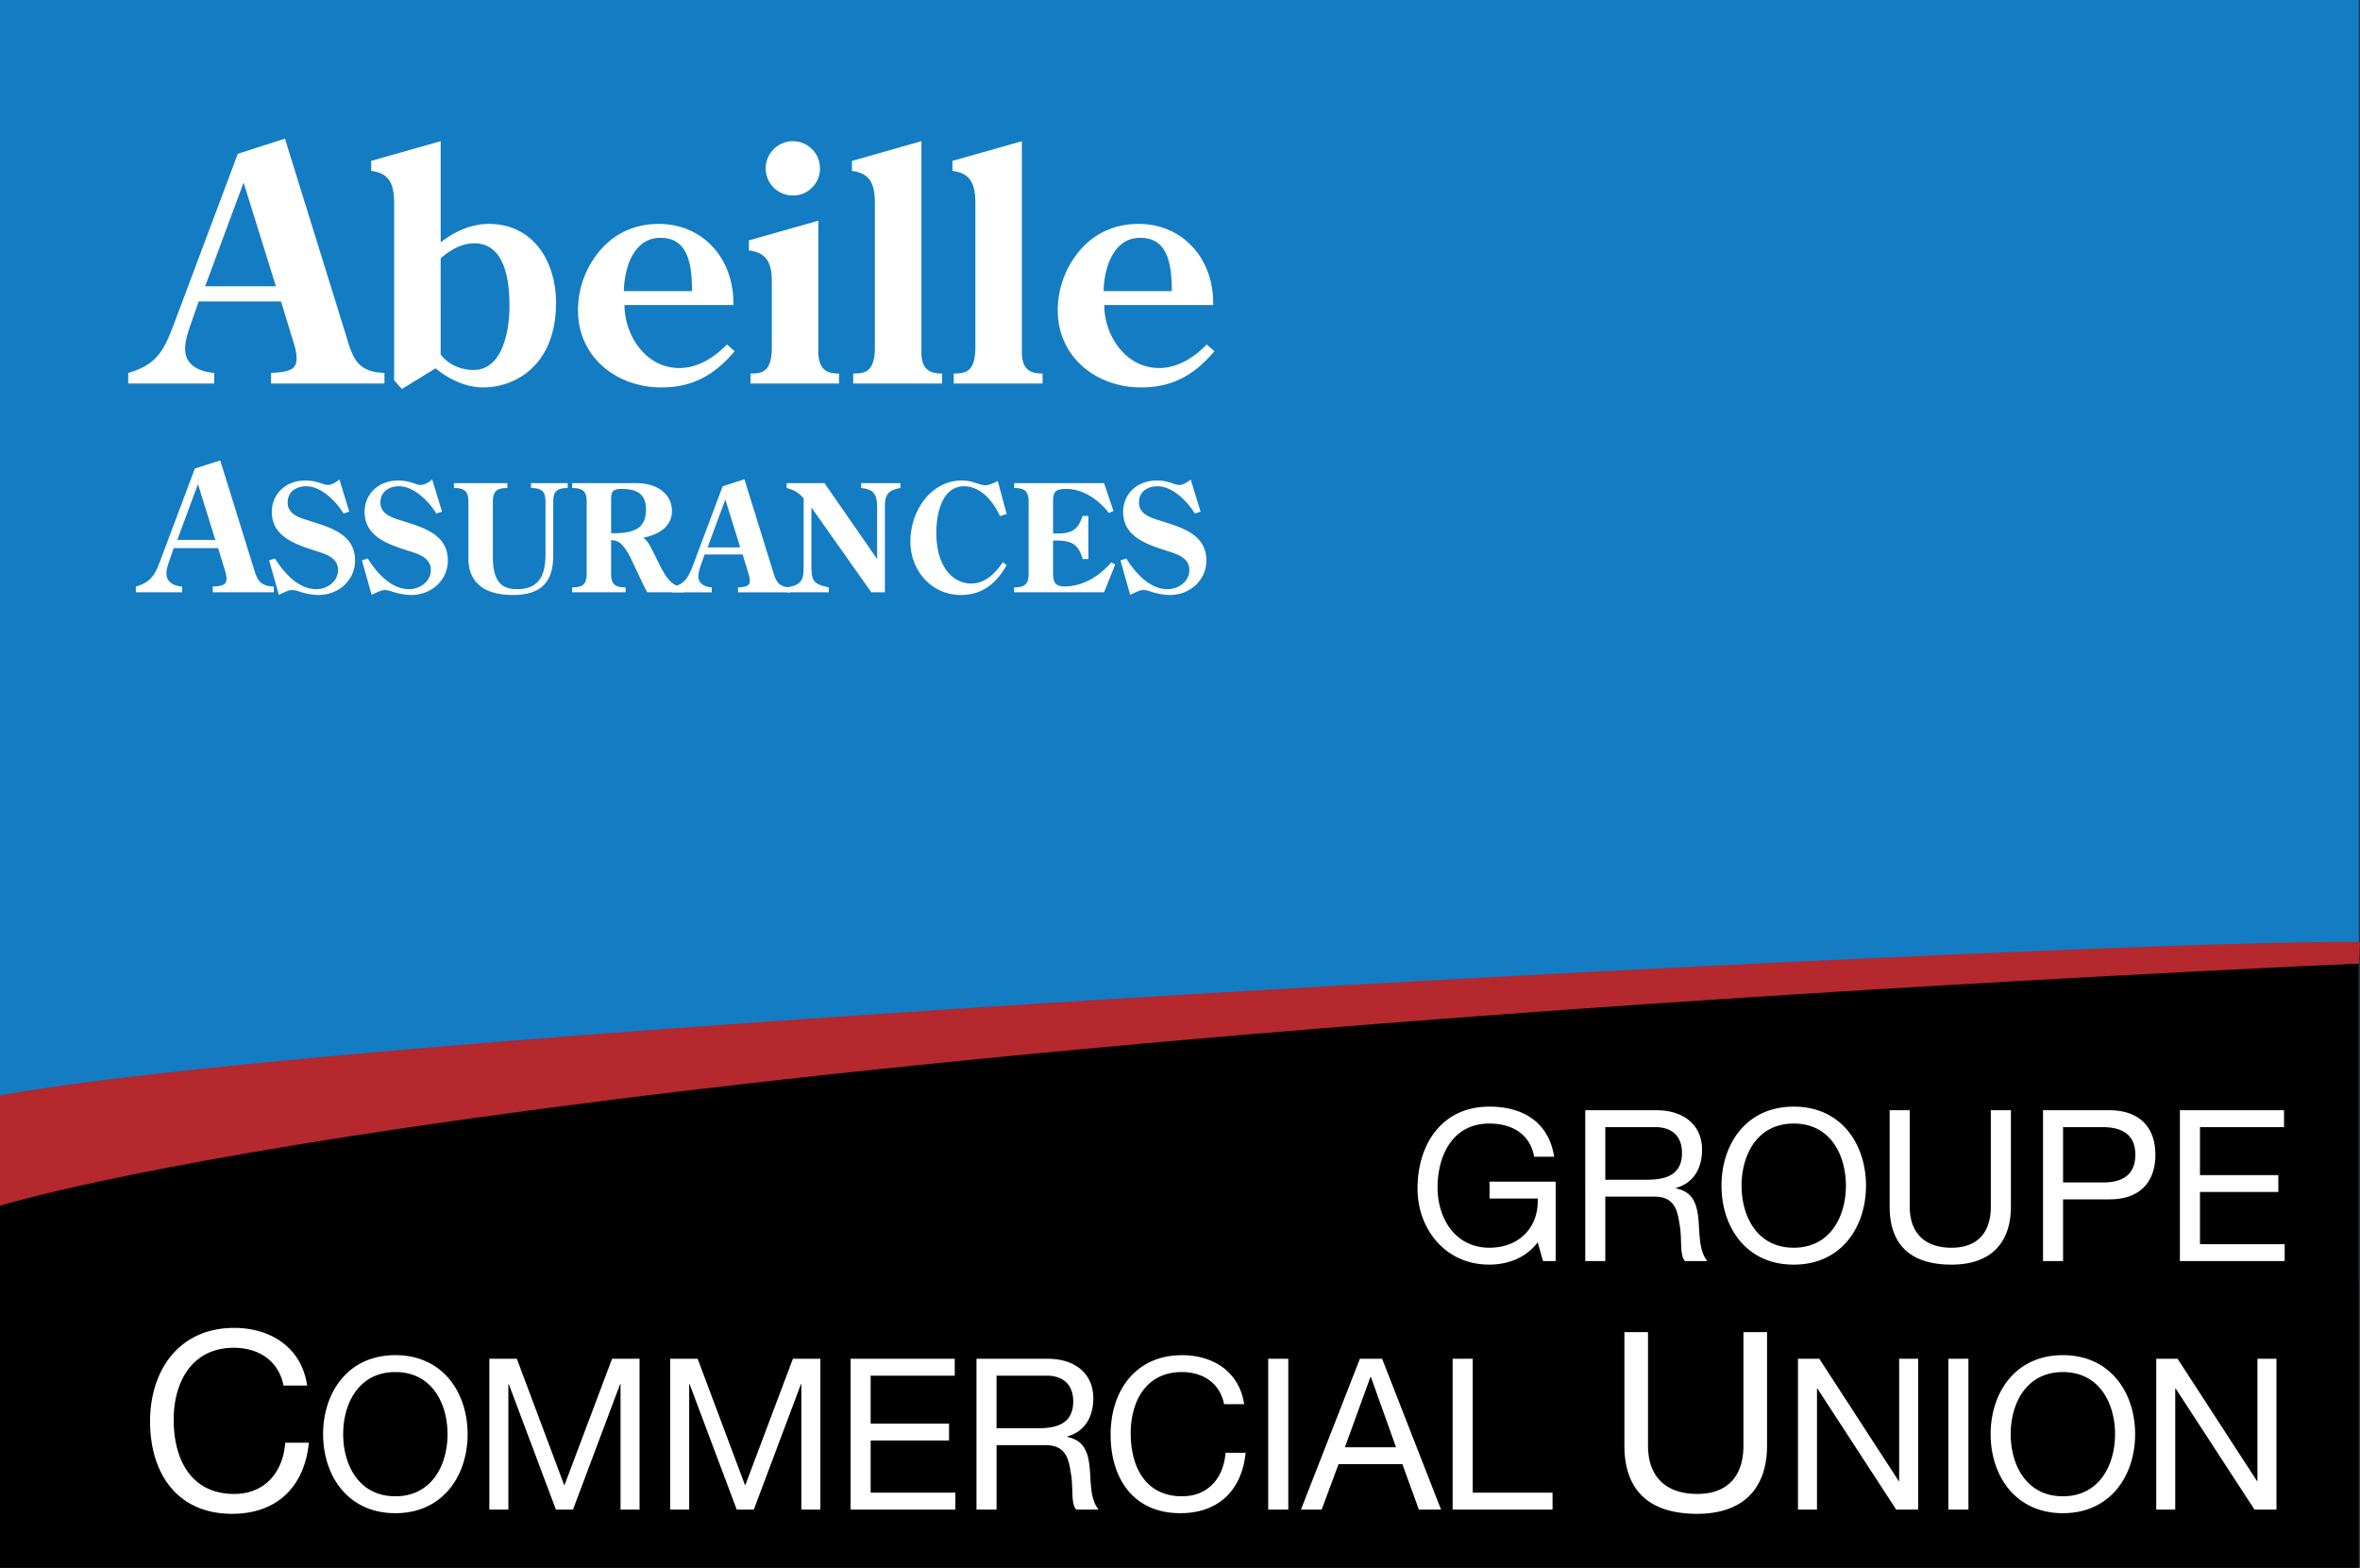
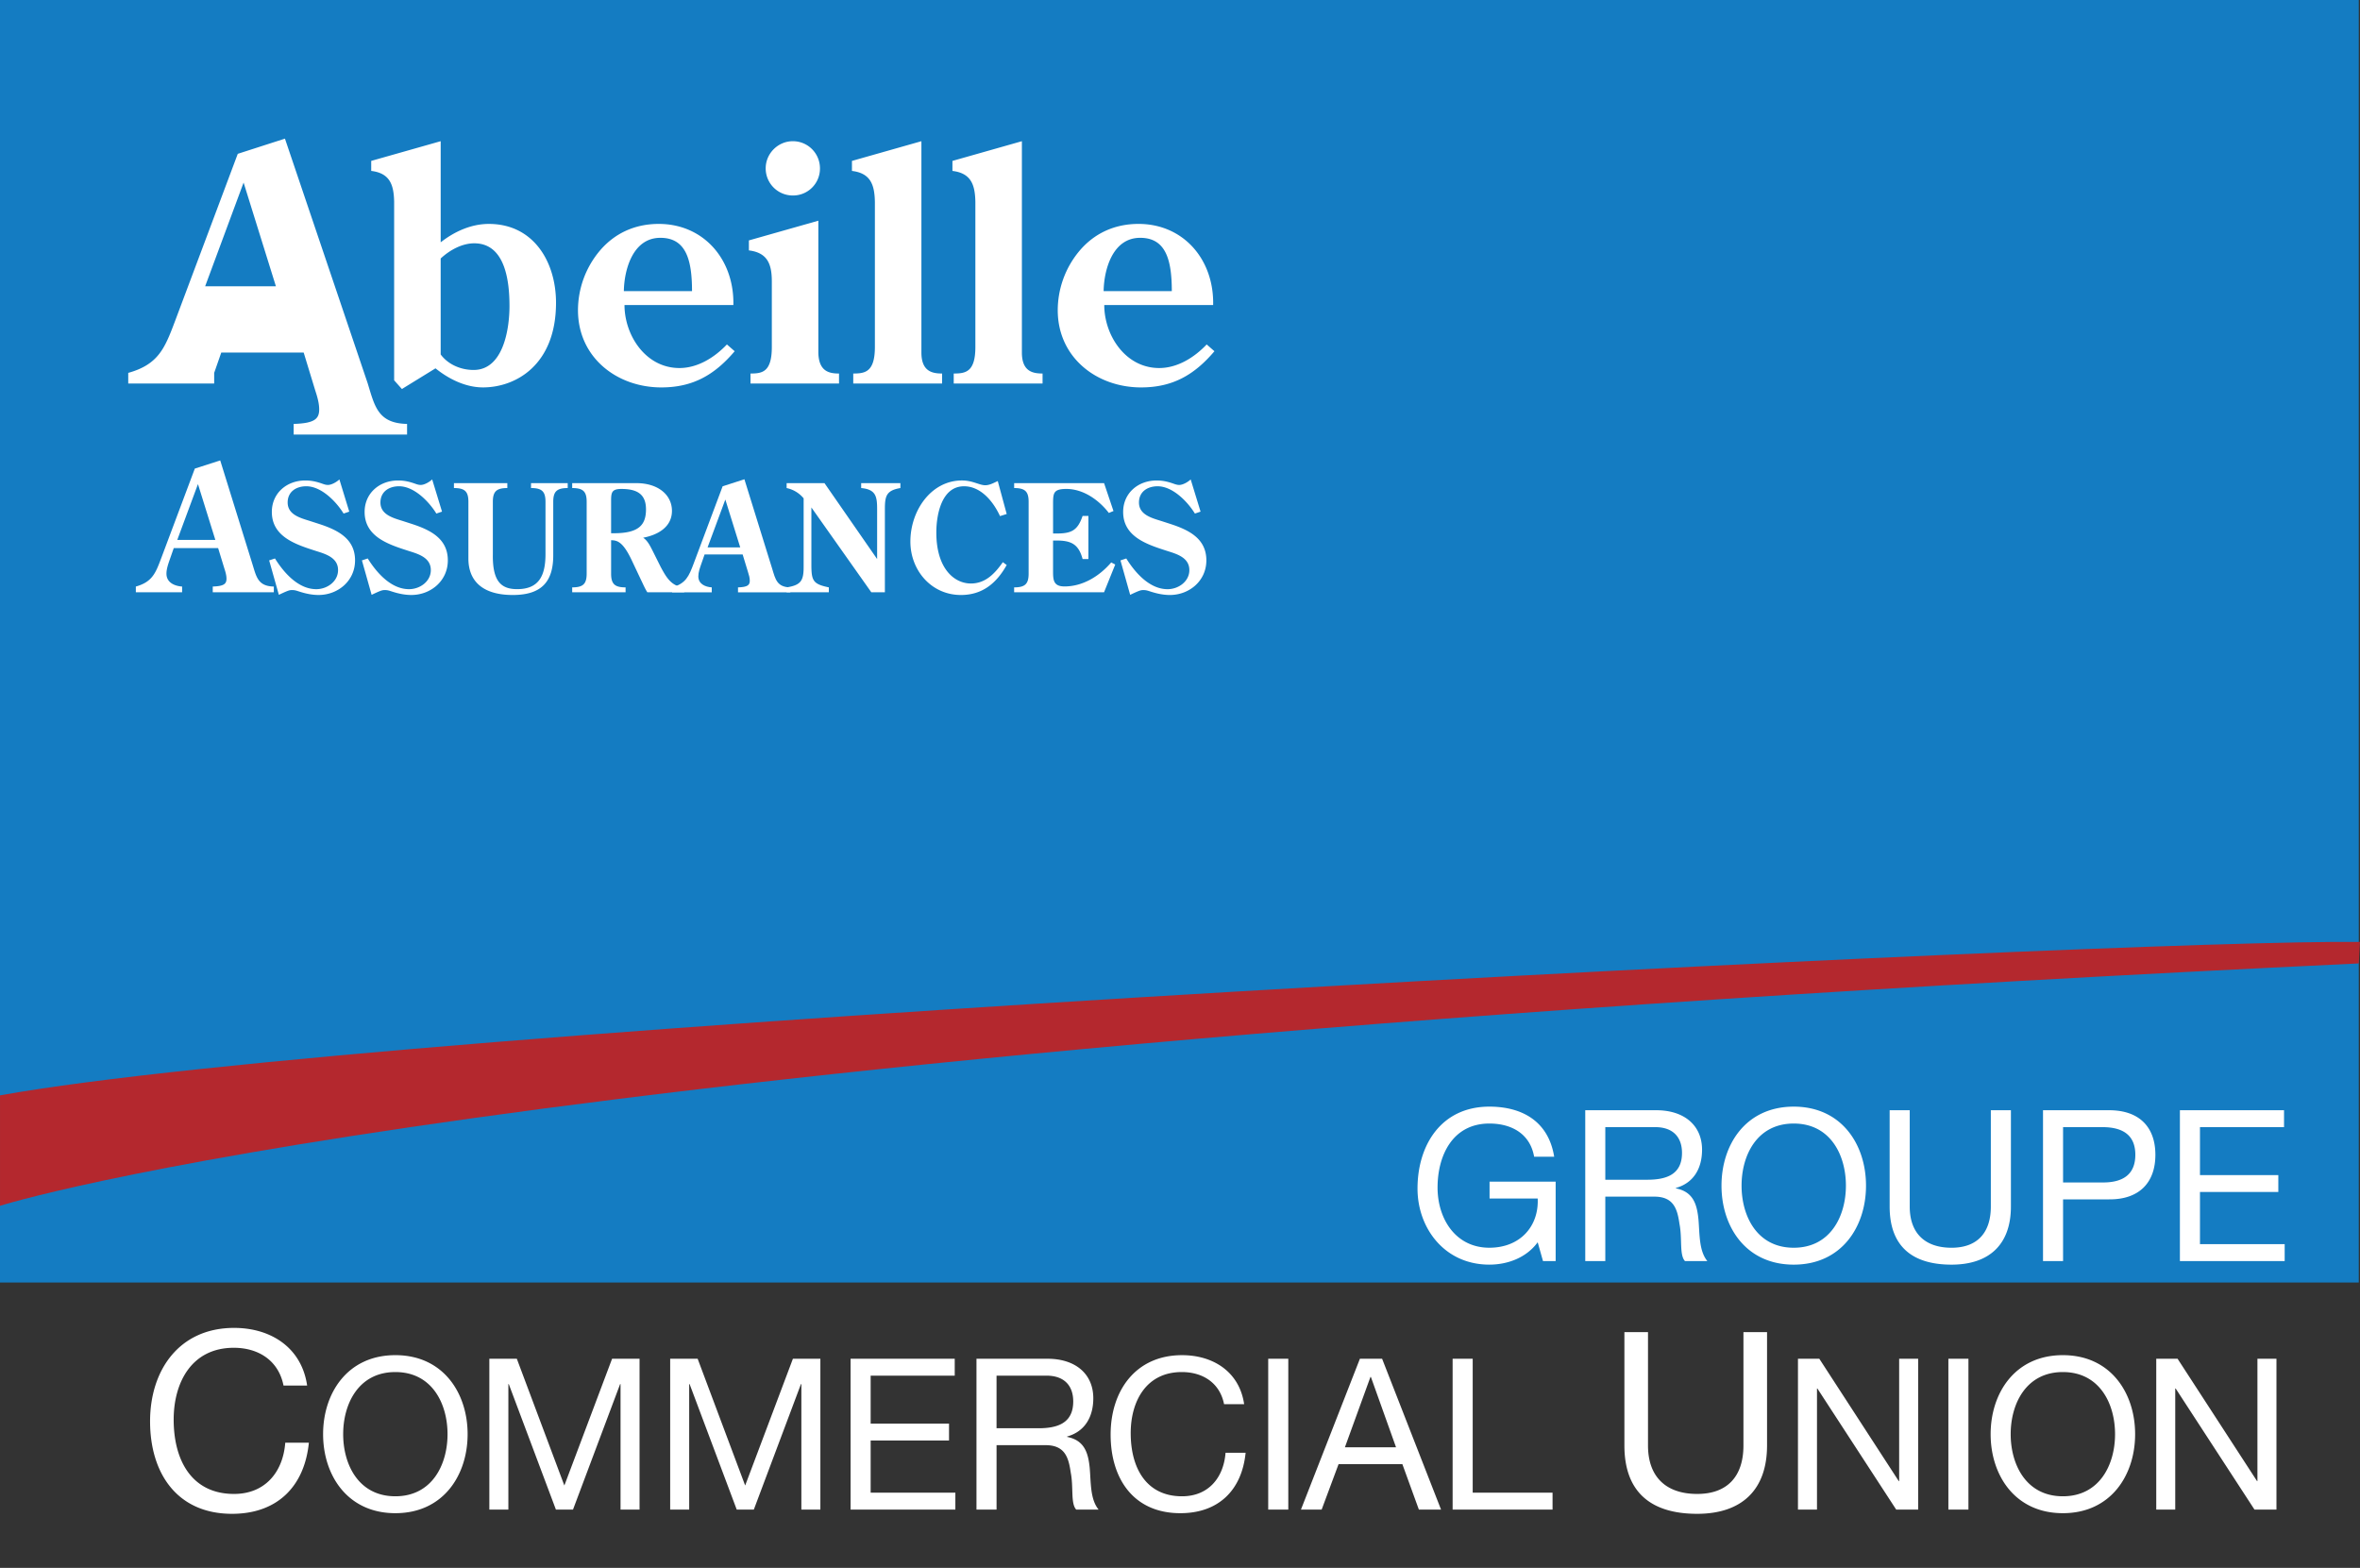
<svg xmlns="http://www.w3.org/2000/svg" xmlns:ns1="http://www.inkscape.org/namespaces/inkscape" xmlns:ns2="http://sodipodi.sourceforge.net/DTD/sodipodi-0.dtd" ns1:version="1.0beta1 (32d4812, 2019-09-19)" ns2:docname="Abeille_assurances_Commercial_Union.svg" id="svg849" version="1.1" viewBox="0 0 187.088 124.291" height="1612.025" width="2426.487">
  <rect x="0" y="0" width="187.088" height="124.291" fill="#333333" stroke="none" />
  <defs id="defs853" />
  <ns2:namedview ns1:current-layer="g847" ns1:window-maximized="0" ns1:window-y="25" ns1:window-x="0" ns1:cy="928.57143" ns1:cx="777.14286" ns1:zoom="0.175" showgrid="false" id="namedview851" ns1:window-height="907" ns1:window-width="1600" ns1:pageshadow="2" ns1:pageopacity="0" guidetolerance="10" gridtolerance="10" objecttolerance="10" borderopacity="1" ns1:document-rotation="0" bordercolor="#666666" pagecolor="#ffffff" />
  <g id="g847" clip-rule="evenodd" fill-rule="evenodd">
    <path ns1:connector-curvature="0" id="path835" d="M 186.99,101.67 H 0 V 0 h 186.99 z" fill="#147cc2" />
-     <path ns1:connector-curvature="0" id="path837" d="M 186.99,124.291 H 0 V 90.969 C 31.377,81.727 186.99,76.375 186.99,76.375 Z" />
    <path ns1:connector-curvature="0" id="path839" fill="#b4282e" d="m 186.99,76.375 0.098,-1.703 C 167.873,74.428 30.021,81.414 0.001,86.834 v 8.756 c 0,0 37.887,-12.162 186.989,-19.215 z" />
-     <path ns1:connector-curvature="0" id="path841" fill="#fff" d="m 121.9,98.479 c -0.92,1.256 -2.428,1.773 -3.834,1.773 -3.566,0 -5.693,-2.912 -5.693,-6.027 0,-3.484 1.908,-6.498 5.693,-6.498 2.613,0 4.689,1.172 5.141,3.969 h -1.59 c -0.318,-1.809 -1.775,-2.629 -3.551,-2.629 -2.896,0 -4.104,2.512 -4.104,5.074 0,2.496 1.441,4.771 4.104,4.771 2.463,0 3.936,-1.723 3.834,-3.9 h -3.816 v -1.34 h 5.24 v 6.297 h -1.004 z m 5.36,-4.957 v -4.17 h 3.953 c 1.49,0 2.127,0.871 2.127,2.043 0,1.74 -1.273,2.127 -2.764,2.127 z m -1.59,6.447 h 1.59 v -5.107 h 3.885 c 1.541,0 1.826,0.986 1.994,2.16 0.234,1.172 -0.018,2.461 0.436,2.947 h 1.773 c -0.668,-0.82 -0.602,-2.127 -0.703,-3.299 -0.115,-1.174 -0.4,-2.195 -1.791,-2.463 v -0.033 c 1.439,-0.402 2.076,-1.59 2.076,-3.031 0,-1.908 -1.389,-3.131 -3.633,-3.131 h -5.627 z m 12.392,-5.978 c 0,-2.412 1.223,-4.924 4.135,-4.924 2.914,0 4.137,2.512 4.137,4.924 0,2.41 -1.223,4.922 -4.137,4.922 -2.912,0 -4.135,-2.512 -4.135,-4.922 z m -1.591,0 c 0,3.248 1.926,6.262 5.727,6.262 3.803,0 5.729,-3.014 5.729,-6.262 0,-3.25 -1.926,-6.264 -5.729,-6.264 -3.802,0 -5.727,3.014 -5.727,6.264 z m 22.943,1.658 c 0,3.014 -1.727,4.604 -4.707,4.604 -3.08,0 -4.906,-1.422 -4.906,-4.604 v -7.637 h 1.592 v 7.637 c 0,2.109 1.205,3.264 3.314,3.264 2.01,0 3.115,-1.154 3.115,-3.264 v -7.637 h 1.592 z m 4.135,-6.297 h 3.115 c 1.793,0 2.613,0.77 2.613,2.193 0,1.423 -0.82,2.211 -2.613,2.193 h -3.115 z m -1.59,10.617 h 1.59 v -4.891 h 3.652 c 2.377,0.018 3.666,-1.322 3.666,-3.533 0,-2.211 -1.289,-3.533 -3.666,-3.533 h -5.242 z m 10.852,-11.957 h 8.255 v 1.34 h -6.664 v 3.801 h 6.211 v 1.34 h -6.211 v 4.136 h 6.715 v 1.34 h -8.306 z M 22.476,109.838 c -0.395,-1.988 -1.99,-2.994 -3.94,-2.994 -3.35,0 -4.768,2.758 -4.768,5.693 0,3.213 1.418,5.893 4.787,5.893 2.463,0 3.881,-1.734 4.059,-4.061 h 1.872 c -0.355,3.508 -2.542,5.637 -6.088,5.637 -4.374,0 -6.501,-3.232 -6.501,-7.33 0,-4.078 2.324,-7.408 6.659,-7.408 2.936,0 5.359,1.576 5.792,4.57 z m 4.729,3.854 c 0,-2.412 1.223,-4.924 4.136,-4.924 2.914,0 4.137,2.512 4.137,4.924 0,2.412 -1.223,4.924 -4.137,4.924 -2.913,0 -4.136,-2.512 -4.136,-4.924 z m -1.591,0 c 0,3.248 1.926,6.264 5.728,6.264 3.802,0 5.728,-3.016 5.728,-6.264 0,-3.248 -1.926,-6.264 -5.728,-6.264 -3.802,0 -5.728,3.016 -5.728,6.264 z m 13.179,-5.979 h 2.178 l 3.768,10.049 3.784,-10.049 H 50.7 v 11.957 h -1.507 v -9.947 H 49.16 l -3.735,9.947 h -1.356 l -3.735,-9.947 h -0.033 v 9.947 h -1.508 z m 14.335,0 h 2.178 l 3.767,10.049 3.785,-10.049 h 2.177 v 11.957 h -1.507 v -9.947 h -0.033 l -3.735,9.947 h -1.356 l -3.735,-9.947 h -0.033 v 9.947 h -1.508 z m 14.302,0 h 8.256 v 1.34 h -6.665 v 3.801 h 6.213 v 1.34 h -6.213 v 4.136 h 6.715 v 1.34 H 67.43 Z m 11.571,5.51 v -4.17 h 3.952 c 1.491,0 2.127,0.871 2.127,2.043 0,1.742 -1.272,2.127 -2.763,2.127 z m -1.59,6.447 h 1.591 v -5.107 h 3.886 c 1.54,0 1.825,0.988 1.992,2.16 0.235,1.172 -0.017,2.461 0.436,2.947 h 1.775 c -0.67,-0.82 -0.603,-2.127 -0.704,-3.299 -0.117,-1.172 -0.402,-2.193 -1.792,-2.461 v -0.033 c 1.44,-0.402 2.076,-1.592 2.076,-3.033 0,-1.908 -1.39,-3.131 -3.634,-3.131 H 77.41 v 11.957 z m 19.626,-8.355 c -0.334,-1.692 -1.691,-2.547 -3.349,-2.547 -2.847,0 -4.052,2.346 -4.052,4.84 0,2.73 1.206,5.008 4.069,5.008 2.094,0 3.299,-1.475 3.449,-3.451 h 1.592 c -0.301,2.982 -2.16,4.791 -5.175,4.791 -3.718,0 -5.527,-2.746 -5.527,-6.23 0,-3.467 1.977,-6.297 5.661,-6.297 2.494,0 4.555,1.34 4.924,3.887 h -1.592 z m 3.5,-3.602 h 1.592 v 11.957 h -1.592 z m 8.106,1.44 h 0.033 l 1.994,5.578 h -4.053 z m -5.51,10.517 h 1.641 l 1.34,-3.6 h 5.059 l 1.307,3.6 h 1.758 l -4.672,-11.957 h -1.76 z m 12.023,-11.957 h 1.592 v 10.617 h 6.33 v 1.34 h -7.922 z m 24.926,6.875 c 0,3.545 -2.029,5.418 -5.537,5.418 -3.625,0 -5.771,-1.676 -5.771,-5.418 v -8.984 h 1.871 v 8.984 c 0,2.48 1.418,3.842 3.9,3.842 2.365,0 3.666,-1.361 3.666,-3.842 v -8.984 h 1.871 z m 2.451,-6.875 h 1.692 l 6.296,9.696 h 0.034 v -9.696 h 1.507 v 11.957 h -1.742 l -6.246,-9.595 h -0.033 v 9.595 h -1.508 z m 11.924,0 h 1.59 v 11.957 h -1.59 z m 4.939,5.979 c 0,-2.412 1.223,-4.924 4.137,-4.924 2.914,0 4.137,2.512 4.137,4.924 0,2.412 -1.223,4.924 -4.137,4.924 -2.914,0 -4.137,-2.512 -4.137,-4.924 z m -1.589,0 c 0,3.248 1.924,6.264 5.727,6.264 3.801,0 5.727,-3.016 5.727,-6.264 0,-3.248 -1.926,-6.264 -5.727,-6.264 -3.804,0 -5.727,3.016 -5.727,6.264 z m 13.129,-5.979 h 1.691 l 6.297,9.696 h 0.033 v -9.696 h 1.508 v 11.957 h -1.742 l -6.246,-9.595 h -0.036 v 9.595 h -1.505 z M 21.872,22.695 h -5.609 l 3.048,-8.222 z m 0.717,-11.705 -3.74,1.204 -4.995,13.319 c -0.794,2.1 -1.306,3.381 -3.688,4.047 v 0.845 h 6.813 V 29.56 c -1.127,-0.077 -2.305,-0.589 -2.305,-1.896 0,-0.717 0.282,-1.485 0.512,-2.151 l 0.563,-1.614 h 6.531 l 0.922,3.022 c 0.154,0.461 0.308,0.999 0.308,1.485 0,0.768 -0.384,1.102 -2.023,1.153 v 0.845 h 8.99 v -0.845 c -2.306,-0.051 -2.562,-1.383 -3.125,-3.228 z m 12.345,9.502 c 0.717,-0.666 1.69,-1.204 2.663,-1.204 2.485,0 2.792,3.073 2.792,4.969 0,1.819 -0.486,5.071 -2.843,5.071 -1.024,0 -2.023,-0.435 -2.612,-1.229 z m -0.41,8.708 c 1.05,0.845 2.382,1.511 3.765,1.511 2.587,0 5.789,-1.768 5.789,-6.71 0,-3.228 -1.768,-6.25 -5.327,-6.25 -1.409,0 -2.741,0.615 -3.816,1.459 v -8.017 l -5.507,1.562 v 0.794 c 1.485,0.18 1.793,1.102 1.818,2.459 v 14.14 l 0.615,0.691 z m 14.932,-6.121 c 0.025,-1.665 0.691,-4.226 2.894,-4.226 2.023,0 2.51,1.716 2.51,4.226 z m 8.682,1.101 c 0.077,-3.611 -2.356,-6.429 -5.916,-6.429 -1.896,0 -3.535,0.743 -4.738,2.203 a 7.345,7.345 0 0 0 -1.665,4.636 c 0,3.74 3.074,6.122 6.608,6.122 2.51,0 4.226,-0.999 5.814,-2.869 l -0.615,-0.538 c -0.974,1.025 -2.306,1.87 -3.765,1.87 -2.689,0 -4.354,-2.612 -4.354,-4.994 h 8.631 z m 1.358,6.224 V 29.61 c 0.922,0 1.69,-0.103 1.69,-2.101 V 22.31 c 0,-1.357 -0.333,-2.28 -1.818,-2.459 v -0.793 l 5.506,-1.562 v 10.45 c 0.026,1.511 0.871,1.665 1.639,1.665 v 0.794 h -7.017 z m 3.355,-19.21 c 1.204,0 2.151,0.974 2.151,2.152 A 2.131,2.131 0 0 1 62.851,15.497 2.147,2.147 0 0 1 60.7,13.346 c 0,-1.178 0.972,-2.152 2.151,-2.152 z m 10.193,0 v 16.751 c 0,1.511 0.871,1.665 1.64,1.665 v 0.794 H 67.641 V 29.61 c 0.922,0 1.715,-0.103 1.715,-2.101 v -11.5 C 69.331,14.652 69.023,13.73 67.538,13.55 v -0.794 z m 7.966,0 v 16.751 c 0,1.511 0.871,1.665 1.639,1.665 v 0.794 H 75.606 V 29.61 c 0.922,0 1.716,-0.103 1.716,-2.101 v -11.5 C 77.297,14.652 76.989,13.73 75.504,13.55 v -0.794 z m 6.48,11.885 c 0.025,-1.665 0.691,-4.226 2.895,-4.226 2.023,0 2.51,1.716 2.51,4.226 z m 8.682,1.101 c 0.078,-3.611 -2.356,-6.429 -5.916,-6.429 -1.896,0 -3.535,0.743 -4.738,2.203 a 7.346,7.346 0 0 0 -1.666,4.636 c 0,3.74 3.074,6.122 6.608,6.122 2.51,0 4.227,-0.999 5.814,-2.869 l -0.615,-0.538 c -0.973,1.025 -2.305,1.87 -3.765,1.87 -2.689,0 -4.354,-2.612 -4.354,-4.994 h 8.632 z m -79.1,18.623 h -3.02 l 1.641,-4.427 z m 0.386,-6.303 -2.014,0.648 -2.689,7.171 c -0.427,1.131 -0.704,1.821 -1.986,2.179 v 0.455 h 3.668 v -0.455 c -0.606,-0.042 -1.241,-0.317 -1.241,-1.021 0,-0.386 0.151,-0.8 0.276,-1.159 l 0.303,-0.869 h 3.517 l 0.497,1.627 c 0.083,0.248 0.166,0.538 0.166,0.8 0,0.414 -0.207,0.593 -1.089,0.621 v 0.455 h 4.841 V 46.498 C 20.465,46.471 20.328,45.753 20.024,44.76 Z m 10.229,4.059 -0.449,0.153 c -0.58,-0.946 -1.762,-2.163 -2.956,-2.163 -0.815,0 -1.478,0.438 -1.478,1.288 0,0.97 1.017,1.229 1.773,1.466 l 0.697,0.225 c 1.455,0.473 2.873,1.146 2.873,2.896 0,1.62 -1.348,2.743 -2.896,2.743 -0.508,0 -1.005,-0.106 -1.489,-0.26 -0.225,-0.071 -0.367,-0.13 -0.603,-0.13 -0.201,0 -0.307,0.023 -1.052,0.378 l -0.769,-2.73 0.461,-0.153 c 0.698,1.123 1.845,2.435 3.275,2.435 0.851,0 1.726,-0.603 1.726,-1.513 0,-0.97 -0.946,-1.265 -1.703,-1.501 -1.572,-0.508 -3.546,-1.099 -3.546,-3.109 0,-1.501 1.194,-2.494 2.648,-2.494 0.484,0 0.851,0.083 1.3,0.236 0.165,0.059 0.319,0.118 0.497,0.118 0.295,0 0.697,-0.236 0.91,-0.438 z m 7.354,0 -0.449,0.153 c -0.579,-0.946 -1.762,-2.163 -2.955,-2.163 -0.816,0 -1.478,0.438 -1.478,1.288 0,0.97 1.017,1.229 1.773,1.466 l 0.697,0.225 c 1.454,0.473 2.873,1.146 2.873,2.896 0,1.62 -1.348,2.743 -2.896,2.743 -0.509,0 -1.005,-0.106 -1.49,-0.26 -0.225,-0.071 -0.366,-0.13 -0.603,-0.13 -0.201,0 -0.307,0.023 -1.052,0.378 l -0.769,-2.73 0.461,-0.153 c 0.698,1.123 1.844,2.435 3.275,2.435 0.851,0 1.726,-0.603 1.726,-1.513 0,-0.97 -0.946,-1.265 -1.702,-1.501 -1.572,-0.508 -3.546,-1.099 -3.546,-3.109 0,-1.501 1.194,-2.494 2.647,-2.494 0.485,0 0.852,0.083 1.301,0.236 0.166,0.059 0.319,0.118 0.497,0.118 0.296,0 0.697,-0.236 0.91,-0.438 z m 4.03,3.38 c -0.036,2.14 0.65,2.766 1.927,2.766 1.714,0 2.246,-1.052 2.246,-2.778 v -4.149 c 0,-0.828 -0.296,-1.088 -1.147,-1.088 V 38.3 h 2.908 v 0.39 c -0.851,0 -1.147,0.26 -1.147,1.088 v 4.244 c 0,2.057 -0.898,3.145 -3.203,3.145 -2.353,0 -3.523,-1.064 -3.523,-2.896 v -4.493 c 0,-0.828 -0.295,-1.088 -1.146,-1.088 V 38.3 h 4.232 v 0.39 c -0.852,0 -1.147,0.26 -1.147,1.088 z m 9.374,-1.667 V 39.73 c 0,-0.673 0.036,-0.969 0.816,-0.969 1.265,0 1.95,0.425 1.95,1.619 0,1.253 -0.591,1.892 -2.542,1.892 z m 3.299,1.407 c -0.201,-0.39 -0.39,-0.804 -0.757,-1.052 1.135,-0.212 2.282,-0.828 2.282,-2.128 0,-1.252 -1.076,-2.198 -2.825,-2.198 h -5.083 v 0.39 c 0.852,0 1.147,0.26 1.147,1.088 v 5.697 c 0,0.828 -0.295,1.088 -1.147,1.088 v 0.39 h 4.232 v -0.39 c -0.852,0 -1.147,-0.26 -1.147,-1.088 v -2.648 c 0.497,0 0.958,0.13 1.667,1.655 l 0.698,1.478 c 0.165,0.331 0.307,0.686 0.508,0.993 h 2.92 v -0.39 C 53.222,46.493 52.82,45.76 52.383,44.957 Z" />
+     <path ns1:connector-curvature="0" id="path841" fill="#fff" d="m 121.9,98.479 c -0.92,1.256 -2.428,1.773 -3.834,1.773 -3.566,0 -5.693,-2.912 -5.693,-6.027 0,-3.484 1.908,-6.498 5.693,-6.498 2.613,0 4.689,1.172 5.141,3.969 h -1.59 c -0.318,-1.809 -1.775,-2.629 -3.551,-2.629 -2.896,0 -4.104,2.512 -4.104,5.074 0,2.496 1.441,4.771 4.104,4.771 2.463,0 3.936,-1.723 3.834,-3.9 h -3.816 v -1.34 h 5.24 v 6.297 h -1.004 z m 5.36,-4.957 v -4.17 h 3.953 c 1.49,0 2.127,0.871 2.127,2.043 0,1.74 -1.273,2.127 -2.764,2.127 z m -1.59,6.447 h 1.59 v -5.107 h 3.885 c 1.541,0 1.826,0.986 1.994,2.16 0.234,1.172 -0.018,2.461 0.436,2.947 h 1.773 c -0.668,-0.82 -0.602,-2.127 -0.703,-3.299 -0.115,-1.174 -0.4,-2.195 -1.791,-2.463 v -0.033 c 1.439,-0.402 2.076,-1.59 2.076,-3.031 0,-1.908 -1.389,-3.131 -3.633,-3.131 h -5.627 z m 12.392,-5.978 c 0,-2.412 1.223,-4.924 4.135,-4.924 2.914,0 4.137,2.512 4.137,4.924 0,2.41 -1.223,4.922 -4.137,4.922 -2.912,0 -4.135,-2.512 -4.135,-4.922 z m -1.591,0 c 0,3.248 1.926,6.262 5.727,6.262 3.803,0 5.729,-3.014 5.729,-6.262 0,-3.25 -1.926,-6.264 -5.729,-6.264 -3.802,0 -5.727,3.014 -5.727,6.264 z m 22.943,1.658 c 0,3.014 -1.727,4.604 -4.707,4.604 -3.08,0 -4.906,-1.422 -4.906,-4.604 v -7.637 h 1.592 v 7.637 c 0,2.109 1.205,3.264 3.314,3.264 2.01,0 3.115,-1.154 3.115,-3.264 v -7.637 h 1.592 z m 4.135,-6.297 h 3.115 c 1.793,0 2.613,0.77 2.613,2.193 0,1.423 -0.82,2.211 -2.613,2.193 h -3.115 z m -1.59,10.617 h 1.59 v -4.891 h 3.652 c 2.377,0.018 3.666,-1.322 3.666,-3.533 0,-2.211 -1.289,-3.533 -3.666,-3.533 h -5.242 z m 10.852,-11.957 h 8.255 v 1.34 h -6.664 v 3.801 h 6.211 v 1.34 h -6.211 v 4.136 h 6.715 v 1.34 h -8.306 z M 22.476,109.838 c -0.395,-1.988 -1.99,-2.994 -3.94,-2.994 -3.35,0 -4.768,2.758 -4.768,5.693 0,3.213 1.418,5.893 4.787,5.893 2.463,0 3.881,-1.734 4.059,-4.061 h 1.872 c -0.355,3.508 -2.542,5.637 -6.088,5.637 -4.374,0 -6.501,-3.232 -6.501,-7.33 0,-4.078 2.324,-7.408 6.659,-7.408 2.936,0 5.359,1.576 5.792,4.57 z m 4.729,3.854 c 0,-2.412 1.223,-4.924 4.136,-4.924 2.914,0 4.137,2.512 4.137,4.924 0,2.412 -1.223,4.924 -4.137,4.924 -2.913,0 -4.136,-2.512 -4.136,-4.924 z m -1.591,0 c 0,3.248 1.926,6.264 5.728,6.264 3.802,0 5.728,-3.016 5.728,-6.264 0,-3.248 -1.926,-6.264 -5.728,-6.264 -3.802,0 -5.728,3.016 -5.728,6.264 z m 13.179,-5.979 h 2.178 l 3.768,10.049 3.784,-10.049 H 50.7 v 11.957 h -1.507 v -9.947 H 49.16 l -3.735,9.947 h -1.356 l -3.735,-9.947 h -0.033 v 9.947 h -1.508 z m 14.335,0 h 2.178 l 3.767,10.049 3.785,-10.049 h 2.177 v 11.957 h -1.507 v -9.947 h -0.033 l -3.735,9.947 h -1.356 l -3.735,-9.947 h -0.033 v 9.947 h -1.508 z m 14.302,0 h 8.256 v 1.34 h -6.665 v 3.801 h 6.213 v 1.34 h -6.213 v 4.136 h 6.715 v 1.34 H 67.43 Z m 11.571,5.51 v -4.17 h 3.952 c 1.491,0 2.127,0.871 2.127,2.043 0,1.742 -1.272,2.127 -2.763,2.127 z m -1.59,6.447 h 1.591 v -5.107 h 3.886 c 1.54,0 1.825,0.988 1.992,2.16 0.235,1.172 -0.017,2.461 0.436,2.947 h 1.775 c -0.67,-0.82 -0.603,-2.127 -0.704,-3.299 -0.117,-1.172 -0.402,-2.193 -1.792,-2.461 v -0.033 c 1.44,-0.402 2.076,-1.592 2.076,-3.033 0,-1.908 -1.39,-3.131 -3.634,-3.131 H 77.41 v 11.957 z m 19.626,-8.355 c -0.334,-1.692 -1.691,-2.547 -3.349,-2.547 -2.847,0 -4.052,2.346 -4.052,4.84 0,2.73 1.206,5.008 4.069,5.008 2.094,0 3.299,-1.475 3.449,-3.451 h 1.592 c -0.301,2.982 -2.16,4.791 -5.175,4.791 -3.718,0 -5.527,-2.746 -5.527,-6.23 0,-3.467 1.977,-6.297 5.661,-6.297 2.494,0 4.555,1.34 4.924,3.887 h -1.592 z m 3.5,-3.602 h 1.592 v 11.957 h -1.592 z m 8.106,1.44 h 0.033 l 1.994,5.578 h -4.053 z m -5.51,10.517 h 1.641 l 1.34,-3.6 h 5.059 l 1.307,3.6 h 1.758 l -4.672,-11.957 h -1.76 z m 12.023,-11.957 h 1.592 v 10.617 h 6.33 v 1.34 h -7.922 z m 24.926,6.875 c 0,3.545 -2.029,5.418 -5.537,5.418 -3.625,0 -5.771,-1.676 -5.771,-5.418 v -8.984 h 1.871 v 8.984 c 0,2.48 1.418,3.842 3.9,3.842 2.365,0 3.666,-1.361 3.666,-3.842 v -8.984 h 1.871 z m 2.451,-6.875 h 1.692 l 6.296,9.696 h 0.034 v -9.696 h 1.507 v 11.957 h -1.742 l -6.246,-9.595 h -0.033 v 9.595 h -1.508 z m 11.924,0 h 1.59 v 11.957 h -1.59 z m 4.939,5.979 c 0,-2.412 1.223,-4.924 4.137,-4.924 2.914,0 4.137,2.512 4.137,4.924 0,2.412 -1.223,4.924 -4.137,4.924 -2.914,0 -4.137,-2.512 -4.137,-4.924 z m -1.589,0 c 0,3.248 1.924,6.264 5.727,6.264 3.801,0 5.727,-3.016 5.727,-6.264 0,-3.248 -1.926,-6.264 -5.727,-6.264 -3.804,0 -5.727,3.016 -5.727,6.264 z m 13.129,-5.979 h 1.691 l 6.297,9.696 h 0.033 v -9.696 h 1.508 v 11.957 h -1.742 l -6.246,-9.595 h -0.036 v 9.595 h -1.505 z M 21.872,22.695 h -5.609 l 3.048,-8.222 z m 0.717,-11.705 -3.74,1.204 -4.995,13.319 c -0.794,2.1 -1.306,3.381 -3.688,4.047 v 0.845 h 6.813 V 29.56 l 0.563,-1.614 h 6.531 l 0.922,3.022 c 0.154,0.461 0.308,0.999 0.308,1.485 0,0.768 -0.384,1.102 -2.023,1.153 v 0.845 h 8.99 v -0.845 c -2.306,-0.051 -2.562,-1.383 -3.125,-3.228 z m 12.345,9.502 c 0.717,-0.666 1.69,-1.204 2.663,-1.204 2.485,0 2.792,3.073 2.792,4.969 0,1.819 -0.486,5.071 -2.843,5.071 -1.024,0 -2.023,-0.435 -2.612,-1.229 z m -0.41,8.708 c 1.05,0.845 2.382,1.511 3.765,1.511 2.587,0 5.789,-1.768 5.789,-6.71 0,-3.228 -1.768,-6.25 -5.327,-6.25 -1.409,0 -2.741,0.615 -3.816,1.459 v -8.017 l -5.507,1.562 v 0.794 c 1.485,0.18 1.793,1.102 1.818,2.459 v 14.14 l 0.615,0.691 z m 14.932,-6.121 c 0.025,-1.665 0.691,-4.226 2.894,-4.226 2.023,0 2.51,1.716 2.51,4.226 z m 8.682,1.101 c 0.077,-3.611 -2.356,-6.429 -5.916,-6.429 -1.896,0 -3.535,0.743 -4.738,2.203 a 7.345,7.345 0 0 0 -1.665,4.636 c 0,3.74 3.074,6.122 6.608,6.122 2.51,0 4.226,-0.999 5.814,-2.869 l -0.615,-0.538 c -0.974,1.025 -2.306,1.87 -3.765,1.87 -2.689,0 -4.354,-2.612 -4.354,-4.994 h 8.631 z m 1.358,6.224 V 29.61 c 0.922,0 1.69,-0.103 1.69,-2.101 V 22.31 c 0,-1.357 -0.333,-2.28 -1.818,-2.459 v -0.793 l 5.506,-1.562 v 10.45 c 0.026,1.511 0.871,1.665 1.639,1.665 v 0.794 h -7.017 z m 3.355,-19.21 c 1.204,0 2.151,0.974 2.151,2.152 A 2.131,2.131 0 0 1 62.851,15.497 2.147,2.147 0 0 1 60.7,13.346 c 0,-1.178 0.972,-2.152 2.151,-2.152 z m 10.193,0 v 16.751 c 0,1.511 0.871,1.665 1.64,1.665 v 0.794 H 67.641 V 29.61 c 0.922,0 1.715,-0.103 1.715,-2.101 v -11.5 C 69.331,14.652 69.023,13.73 67.538,13.55 v -0.794 z m 7.966,0 v 16.751 c 0,1.511 0.871,1.665 1.639,1.665 v 0.794 H 75.606 V 29.61 c 0.922,0 1.716,-0.103 1.716,-2.101 v -11.5 C 77.297,14.652 76.989,13.73 75.504,13.55 v -0.794 z m 6.48,11.885 c 0.025,-1.665 0.691,-4.226 2.895,-4.226 2.023,0 2.51,1.716 2.51,4.226 z m 8.682,1.101 c 0.078,-3.611 -2.356,-6.429 -5.916,-6.429 -1.896,0 -3.535,0.743 -4.738,2.203 a 7.346,7.346 0 0 0 -1.666,4.636 c 0,3.74 3.074,6.122 6.608,6.122 2.51,0 4.227,-0.999 5.814,-2.869 l -0.615,-0.538 c -0.973,1.025 -2.305,1.87 -3.765,1.87 -2.689,0 -4.354,-2.612 -4.354,-4.994 h 8.632 z m -79.1,18.623 h -3.02 l 1.641,-4.427 z m 0.386,-6.303 -2.014,0.648 -2.689,7.171 c -0.427,1.131 -0.704,1.821 -1.986,2.179 v 0.455 h 3.668 v -0.455 c -0.606,-0.042 -1.241,-0.317 -1.241,-1.021 0,-0.386 0.151,-0.8 0.276,-1.159 l 0.303,-0.869 h 3.517 l 0.497,1.627 c 0.083,0.248 0.166,0.538 0.166,0.8 0,0.414 -0.207,0.593 -1.089,0.621 v 0.455 h 4.841 V 46.498 C 20.465,46.471 20.328,45.753 20.024,44.76 Z m 10.229,4.059 -0.449,0.153 c -0.58,-0.946 -1.762,-2.163 -2.956,-2.163 -0.815,0 -1.478,0.438 -1.478,1.288 0,0.97 1.017,1.229 1.773,1.466 l 0.697,0.225 c 1.455,0.473 2.873,1.146 2.873,2.896 0,1.62 -1.348,2.743 -2.896,2.743 -0.508,0 -1.005,-0.106 -1.489,-0.26 -0.225,-0.071 -0.367,-0.13 -0.603,-0.13 -0.201,0 -0.307,0.023 -1.052,0.378 l -0.769,-2.73 0.461,-0.153 c 0.698,1.123 1.845,2.435 3.275,2.435 0.851,0 1.726,-0.603 1.726,-1.513 0,-0.97 -0.946,-1.265 -1.703,-1.501 -1.572,-0.508 -3.546,-1.099 -3.546,-3.109 0,-1.501 1.194,-2.494 2.648,-2.494 0.484,0 0.851,0.083 1.3,0.236 0.165,0.059 0.319,0.118 0.497,0.118 0.295,0 0.697,-0.236 0.91,-0.438 z m 7.354,0 -0.449,0.153 c -0.579,-0.946 -1.762,-2.163 -2.955,-2.163 -0.816,0 -1.478,0.438 -1.478,1.288 0,0.97 1.017,1.229 1.773,1.466 l 0.697,0.225 c 1.454,0.473 2.873,1.146 2.873,2.896 0,1.62 -1.348,2.743 -2.896,2.743 -0.509,0 -1.005,-0.106 -1.49,-0.26 -0.225,-0.071 -0.366,-0.13 -0.603,-0.13 -0.201,0 -0.307,0.023 -1.052,0.378 l -0.769,-2.73 0.461,-0.153 c 0.698,1.123 1.844,2.435 3.275,2.435 0.851,0 1.726,-0.603 1.726,-1.513 0,-0.97 -0.946,-1.265 -1.702,-1.501 -1.572,-0.508 -3.546,-1.099 -3.546,-3.109 0,-1.501 1.194,-2.494 2.647,-2.494 0.485,0 0.852,0.083 1.301,0.236 0.166,0.059 0.319,0.118 0.497,0.118 0.296,0 0.697,-0.236 0.91,-0.438 z m 4.03,3.38 c -0.036,2.14 0.65,2.766 1.927,2.766 1.714,0 2.246,-1.052 2.246,-2.778 v -4.149 c 0,-0.828 -0.296,-1.088 -1.147,-1.088 V 38.3 h 2.908 v 0.39 c -0.851,0 -1.147,0.26 -1.147,1.088 v 4.244 c 0,2.057 -0.898,3.145 -3.203,3.145 -2.353,0 -3.523,-1.064 -3.523,-2.896 v -4.493 c 0,-0.828 -0.295,-1.088 -1.146,-1.088 V 38.3 h 4.232 v 0.39 c -0.852,0 -1.147,0.26 -1.147,1.088 z m 9.374,-1.667 V 39.73 c 0,-0.673 0.036,-0.969 0.816,-0.969 1.265,0 1.95,0.425 1.95,1.619 0,1.253 -0.591,1.892 -2.542,1.892 z m 3.299,1.407 c -0.201,-0.39 -0.39,-0.804 -0.757,-1.052 1.135,-0.212 2.282,-0.828 2.282,-2.128 0,-1.252 -1.076,-2.198 -2.825,-2.198 h -5.083 v 0.39 c 0.852,0 1.147,0.26 1.147,1.088 v 5.697 c 0,0.828 -0.295,1.088 -1.147,1.088 v 0.39 h 4.232 v -0.39 c -0.852,0 -1.147,-0.26 -1.147,-1.088 v -2.648 c 0.497,0 0.958,0.13 1.667,1.655 l 0.698,1.478 c 0.165,0.331 0.307,0.686 0.508,0.993 h 2.92 v -0.39 C 53.222,46.493 52.82,45.76 52.383,44.957 Z" />
    <path ns1:connector-curvature="0" id="path843" fill="#fff" d="M 58.682,43.395 H 56.093 L 57.5,39.6 Z m 0.331,-5.402 -1.726,0.556 -2.305,6.147 c -0.367,0.969 -0.603,1.561 -1.702,1.868 v 0.39 h 3.144 v -0.39 c -0.52,-0.036 -1.064,-0.271 -1.064,-0.875 0,-0.331 0.13,-0.686 0.237,-0.993 l 0.26,-0.745 h 3.015 l 0.425,1.395 c 0.071,0.213 0.142,0.461 0.142,0.686 0,0.355 -0.178,0.509 -0.934,0.532 v 0.39 h 4.149 v -0.39 C 61.59,46.541 61.472,45.926 61.212,45.075 Z" />
    <path ns1:connector-curvature="0" id="path845" fill="#fff" d="m 69.534,44.317 v -3.948 c 0,-1.005 -0.094,-1.572 -1.265,-1.679 V 38.3 h 3.109 v 0.39 c -1.123,0.189 -1.229,0.639 -1.229,1.679 v 6.584 h -1.075 l -4.752,-6.726 v 4.539 c 0,1.289 0.142,1.537 1.383,1.797 v 0.39 H 62.36 v -0.39 c 1.135,-0.177 1.348,-0.532 1.348,-1.619 V 39.506 A 2.365,2.365 0 0 0 62.36,38.691 v -0.39 h 3.002 z m 10.272,-3.57 -0.531,0.166 c -0.521,-1.135 -1.502,-2.364 -2.85,-2.364 -1.796,0 -2.198,2.281 -2.198,3.664 0,2.861 1.418,4.043 2.742,4.043 1.171,0 1.915,-0.816 2.53,-1.69 l 0.307,0.225 c -0.804,1.43 -1.915,2.376 -3.629,2.376 -2.352,0 -4.007,-1.962 -4.007,-4.232 0,-2.459 1.643,-4.847 4.09,-4.847 0.426,0 0.769,0.095 1.064,0.189 0.295,0.094 0.543,0.189 0.78,0.189 0.308,0 0.591,-0.142 0.863,-0.272 l 0.13,-0.059 z m 0.591,5.816 c 0.851,0 1.147,-0.26 1.147,-1.088 v -5.697 c 0,-0.828 -0.296,-1.088 -1.147,-1.088 V 38.3 h 7.128 l 0.745,2.21 -0.367,0.153 c -0.792,-1.028 -2.021,-1.903 -3.369,-1.903 -1.052,0 -1.052,0.354 -1.052,1.229 v 2.305 h 0.236 c 1.182,0 1.702,-0.201 2.104,-1.395 h 0.461 v 3.416 H 85.822 C 85.503,43.121 84.9,42.849 83.741,42.849 h -0.26 v 2.494 c 0,0.686 0.071,1.146 0.91,1.146 1.466,0 2.778,-0.827 3.7,-1.903 l 0.319,0.166 -0.887,2.199 h -7.128 v -0.388 z m 14.777,-6.004 -0.449,0.153 c -0.58,-0.946 -1.761,-2.163 -2.956,-2.163 -0.815,0 -1.478,0.438 -1.478,1.288 0,0.97 1.017,1.229 1.773,1.466 l 0.697,0.225 c 1.455,0.473 2.873,1.146 2.873,2.896 0,1.62 -1.348,2.743 -2.896,2.743 -0.508,0 -1.004,-0.106 -1.489,-0.26 -0.224,-0.071 -0.367,-0.13 -0.603,-0.13 -0.201,0 -0.308,0.023 -1.052,0.378 l -0.769,-2.73 0.461,-0.153 c 0.698,1.123 1.844,2.435 3.274,2.435 0.851,0 1.726,-0.603 1.726,-1.513 0,-0.97 -0.946,-1.265 -1.702,-1.501 -1.572,-0.508 -3.546,-1.099 -3.546,-3.109 0,-1.501 1.194,-2.494 2.648,-2.494 0.485,0 0.851,0.083 1.3,0.236 0.166,0.059 0.319,0.118 0.497,0.118 0.295,0 0.698,-0.236 0.909,-0.438 z" />
  </g>
</svg>